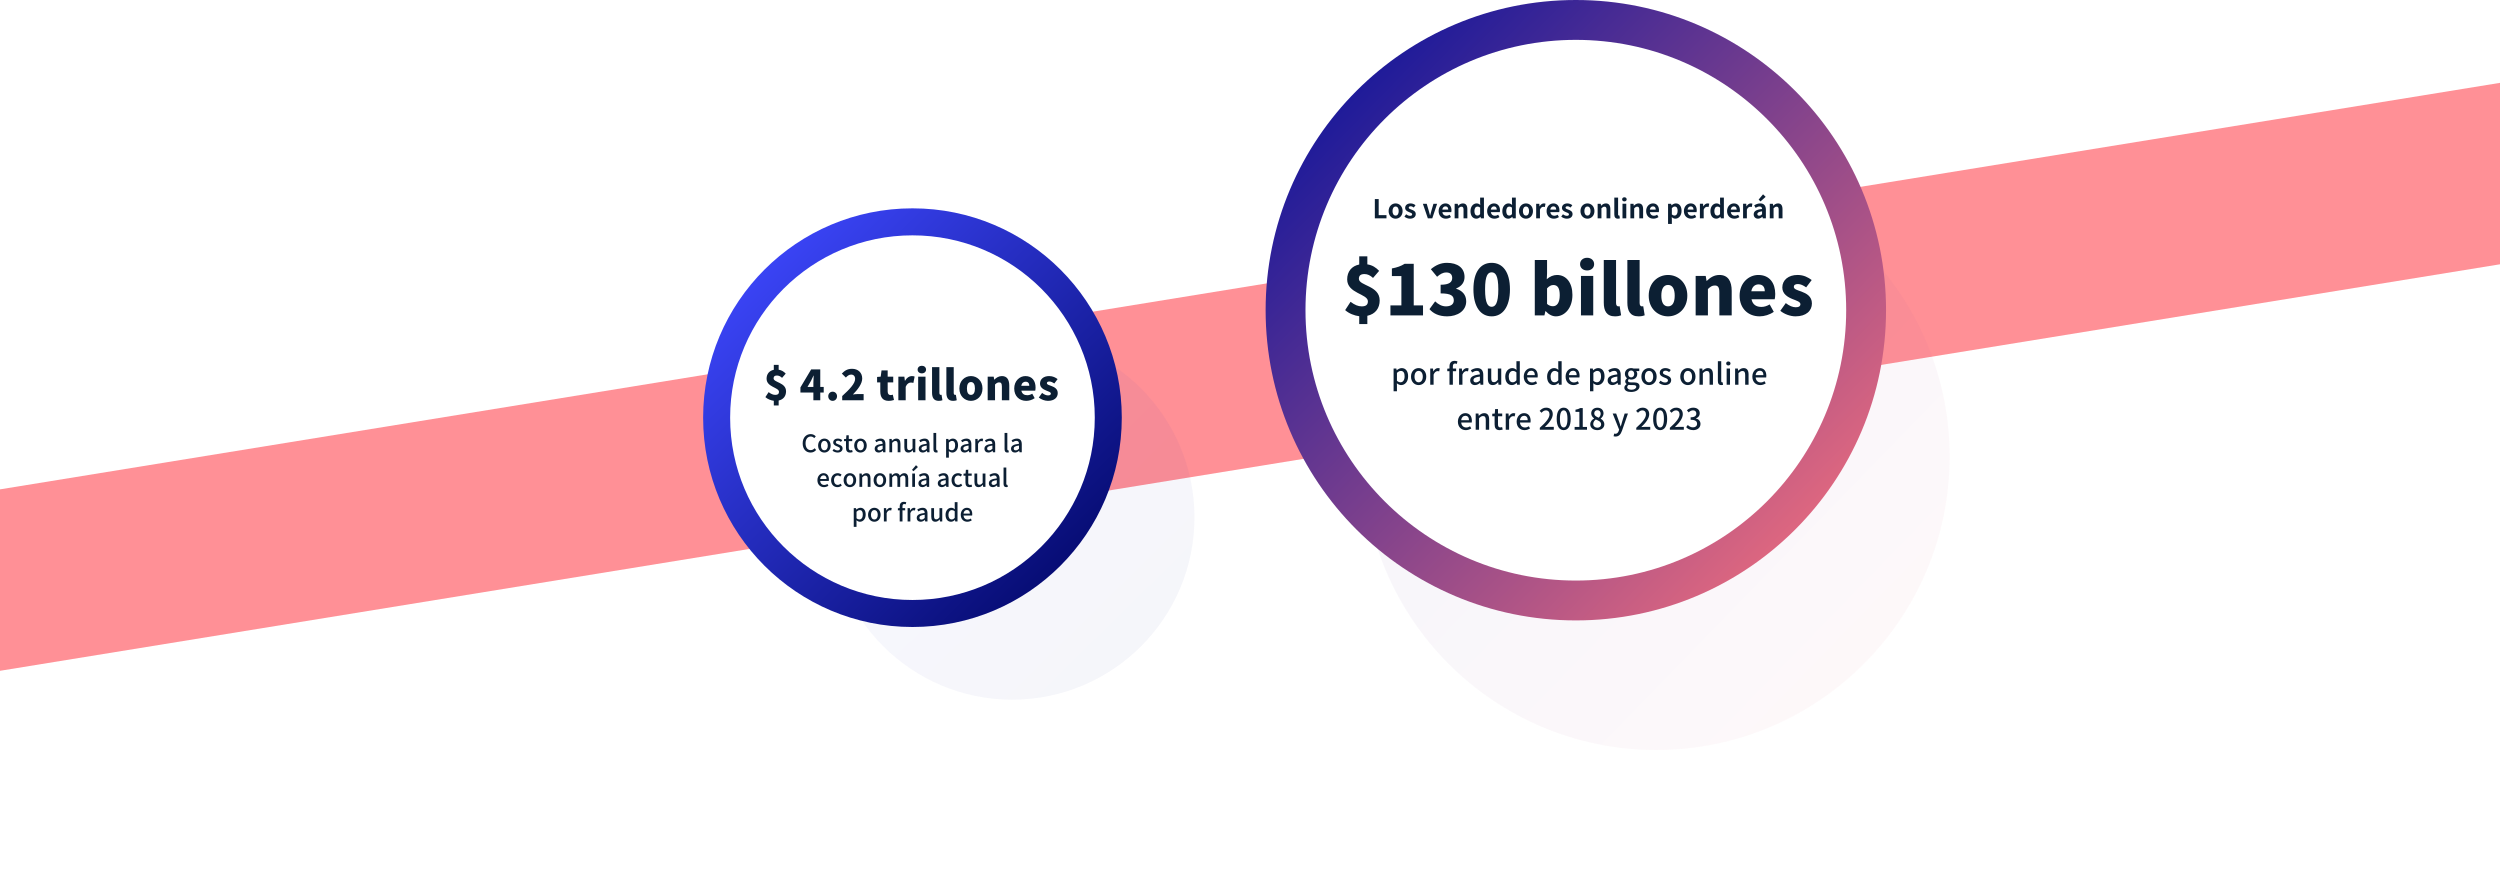
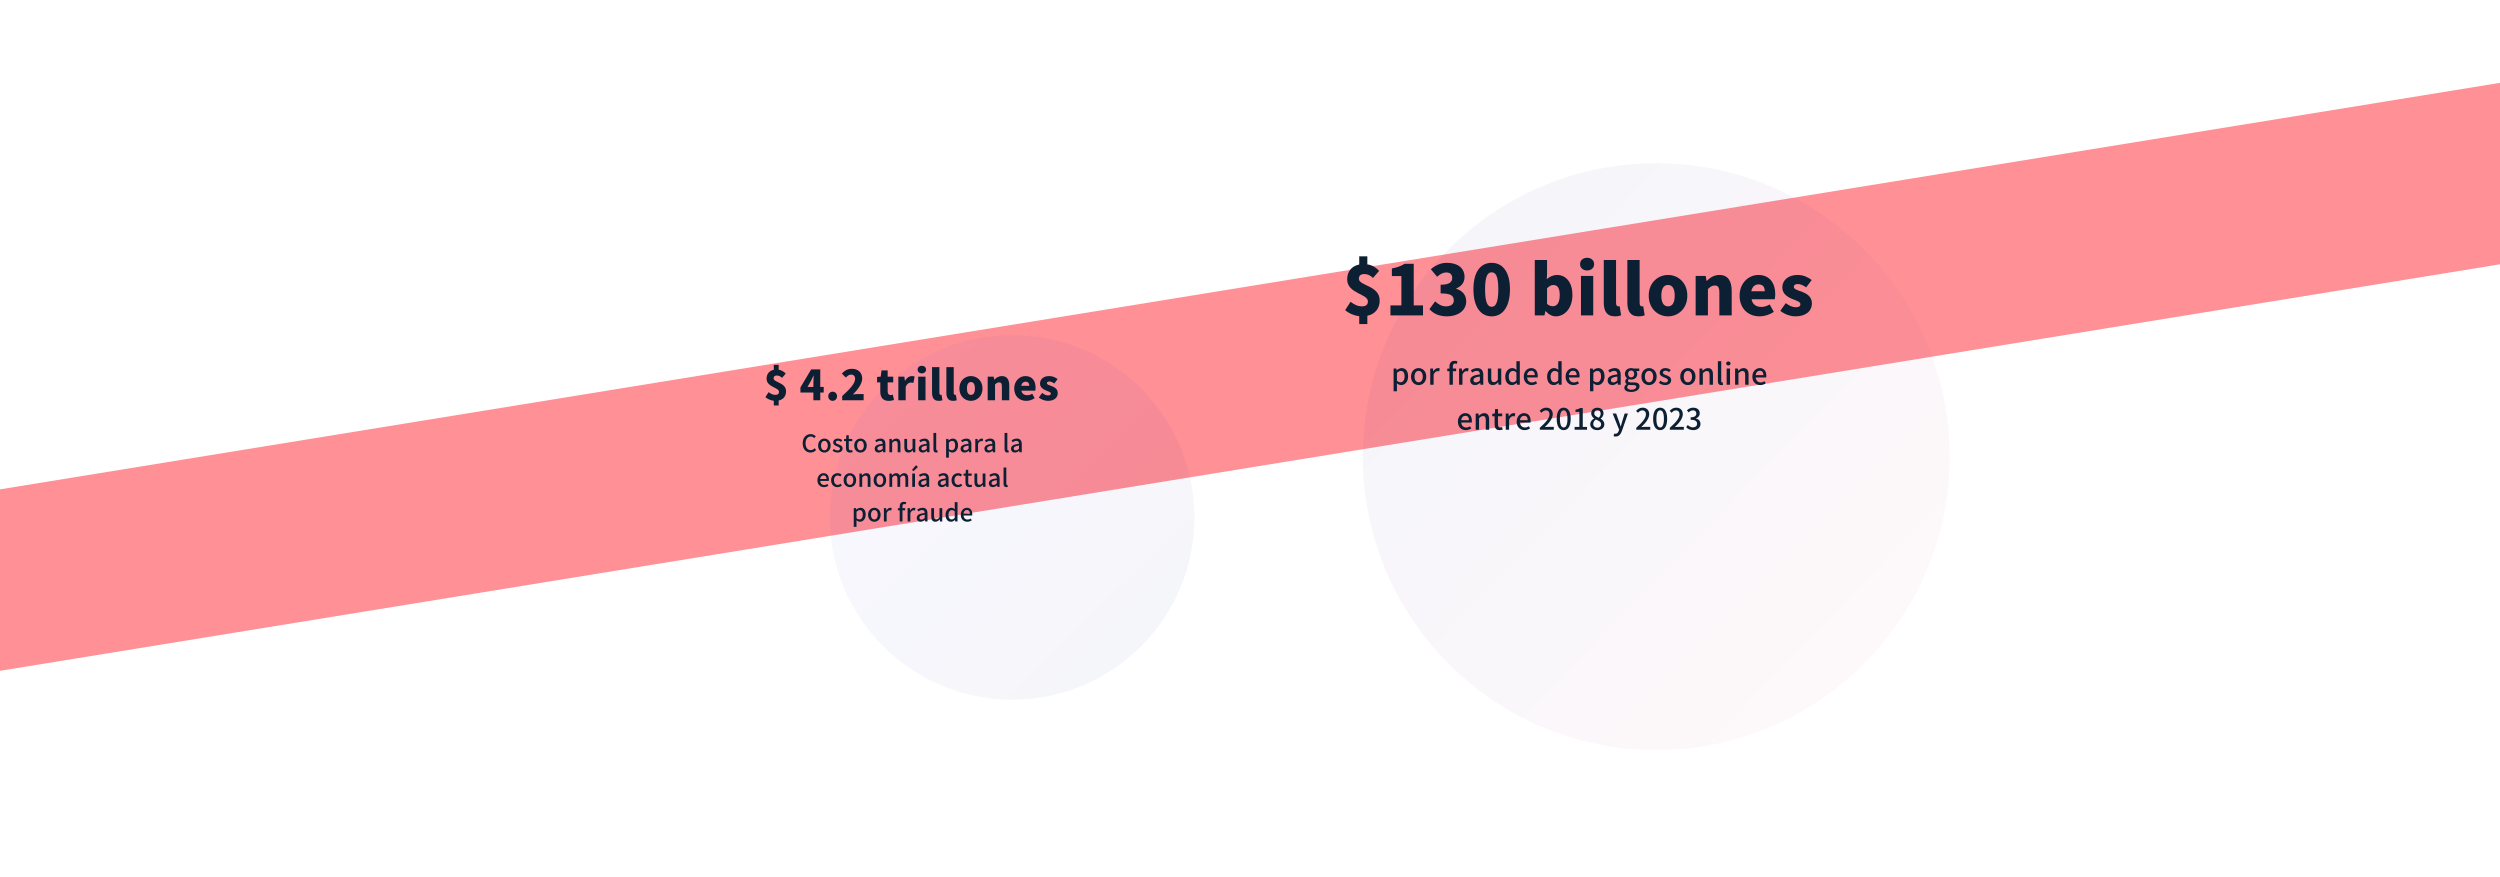
<svg xmlns="http://www.w3.org/2000/svg" height="505" viewBox="0 0 1440 505" width="1440">
  <linearGradient id="a" x1="5.65%" x2="100%" y1="4.786%" y2="96.451%">
    <stop offset="0" stop-color="#06119d" />
    <stop offset="1" stop-color="#ff747b" />
  </linearGradient>
  <filter id="b" height="153.3%" width="153.3%" x="-26.6%" y="-26.6%">
    <feGaussianBlur in="SourceGraphic" stdDeviation="30" />
  </filter>
  <linearGradient id="c" x1="96.497%" x2="10.008%" y1="94.988%" y2="6.852%">
    <stop offset="0" stop-color="#000563" />
    <stop offset="1" stop-color="#3e48ff" />
  </linearGradient>
  <filter id="d" height="174.3%" width="174.3%" x="-37.1%" y="-37.1%">
    <feGaussianBlur in="SourceGraphic" stdDeviation="26" />
  </filter>
  <g fill="none" fill-rule="evenodd" transform="translate(-93.176 -3)">
    <path d="m0 251.279 31.097-102.204 1545.903 47.796-31.097 102.204z" fill="#ff9096" fill-rule="nonzero" transform="matrix(.982 -.191 .191 .982 -28.269 154.57)" />
    <circle cx="1047.176" cy="266" fill="url(#a)" filter="url(#b)" opacity=".205" r="169" />
    <circle cx="676.176" cy="301" fill="url(#c)" filter="url(#d)" opacity=".2" r="105" />
    <g transform="translate(498.176 123)">
-       <circle cx="120.576" cy="120.576" fill="url(#c)" r="120.576" />
-       <circle cx="120.576" cy="120.576" fill="#fff" r="105.017" />
-     </g>
+       </g>
    <path d="m560.081 263.673c1.325 0 2.372-.53 3.195-1.479l-.865-1.018c-.614.67-1.339 1.088-2.274 1.088-1.814 0-2.958-1.493-2.958-3.934 0-2.414 1.228-3.892 2.999-3.892.837 0 1.479.377 2.009.921l.879-1.032c-.628-.684-1.632-1.297-2.916-1.297-2.595 0-4.632 2.009-4.632 5.357 0 3.362 1.981 5.287 4.562 5.287zm7.938 0c1.897 0 3.613-1.465 3.613-4.004 0-2.567-1.716-4.046-3.613-4.046s-3.613 1.479-3.613 4.046c0 2.539 1.716 4.004 3.613 4.004zm0-1.311c-1.2 0-1.953-1.074-1.953-2.693 0-1.632.753-2.72 1.953-2.72 1.214 0 1.967 1.088 1.967 2.72 0 1.618-.753 2.693-1.967 2.693zm7.575 1.311c1.897 0 2.916-1.046 2.916-2.33 0-1.451-1.186-1.925-2.26-2.33-.837-.307-1.632-.558-1.632-1.214 0-.53.391-.949 1.228-.949.642 0 1.186.279 1.716.67l.753-.991c-.628-.488-1.465-.907-2.497-.907-1.688 0-2.72.963-2.72 2.246 0 1.297 1.172 1.842 2.19 2.232l.313.12c.726.283 1.389.595 1.389 1.205 0 .586-.432 1.032-1.353 1.032-.823 0-1.493-.335-2.176-.879l-.753 1.032c.739.614 1.828 1.06 2.888 1.06zm7.199 0c.558 0 1.074-.14 1.507-.279l-.293-1.186c-.223.098-.558.181-.823.181-.795 0-1.116-.474-1.116-1.395v-3.892h1.995v-1.283h-1.995v-2.121h-1.353l-.181 2.121-1.186.084v1.2h1.116v3.878c0 1.618.6 2.693 2.33 2.693zm6.013 0c1.897 0 3.613-1.465 3.613-4.004 0-2.567-1.716-4.046-3.613-4.046-1.897 0-3.613 1.479-3.613 4.046 0 2.539 1.716 4.004 3.613 4.004zm0-1.311c-1.2 0-1.953-1.074-1.953-2.693 0-1.632.753-2.72 1.953-2.72 1.214 0 1.967 1.088 1.967 2.72 0 1.618-.753 2.693-1.967 2.693zm10.449 1.311c.921 0 1.744-.46 2.441-1.06h.042l.14.879h1.311v-4.618c0-2.037-.879-3.251-2.79-3.251-1.228 0-2.302.502-3.097 1.004l.6 1.088c.656-.419 1.409-.781 2.218-.781 1.13 0 1.451.781 1.465 1.674-3.195.349-4.59 1.2-4.59 2.846 0 1.353.935 2.218 2.26 2.218zm.488-1.27c-.684 0-1.2-.307-1.2-1.06 0-.865.767-1.437 3.041-1.716v1.883c-.628.572-1.172.893-1.842.893zm7.31 1.088v-5.441c.684-.684 1.172-1.046 1.883-1.046.907 0 1.297.53 1.297 1.855v4.632h1.604v-4.827c0-1.953-.725-3.041-2.358-3.041-1.046 0-1.828.572-2.539 1.256h-.042l-.126-1.06h-1.311v7.673zm9.361.181c1.06 0 1.814-.53 2.511-1.339h.042l.126 1.158h1.311v-7.673h-1.604v5.329c-.642.809-1.13 1.144-1.842 1.144-.907 0-1.283-.516-1.283-1.842v-4.632h-1.604v4.827c0 1.953.711 3.027 2.344 3.027zm8.217 0c.921 0 1.744-.46 2.441-1.06h.042l.14.879h1.311v-4.618c0-2.037-.879-3.251-2.79-3.251-1.228 0-2.302.502-3.097 1.004l.6 1.088c.656-.419 1.409-.781 2.218-.781 1.13 0 1.451.781 1.465 1.674-3.195.349-4.59 1.2-4.59 2.846 0 1.353.935 2.218 2.26 2.218zm.488-1.27c-.684 0-1.2-.307-1.2-1.06 0-.865.767-1.437 3.041-1.716v1.883c-.628.572-1.172.893-1.842.893zm7.31 1.27c.391 0 .67-.056.865-.126l-.209-1.214c-.14.028-.195.028-.265.028-.195 0-.391-.153-.391-.586v-9.403h-1.59v9.319c0 1.242.432 1.981 1.59 1.981zm7.296 2.93v-2.483l-.042-1.311c.656.558 1.339.865 2.023.865 1.73 0 3.306-1.507 3.306-4.143 0-2.358-1.088-3.906-3.041-3.906-.851 0-1.688.474-2.358 1.032h-.042l-.126-.837h-1.311v10.784zm1.674-4.255c-.474 0-1.074-.181-1.674-.698v-3.753c.656-.628 1.228-.935 1.828-.935 1.283 0 1.8.991 1.8 2.595 0 1.8-.837 2.79-1.953 2.79zm7.338 1.325c.921 0 1.744-.46 2.441-1.06h.042l.14.879h1.311v-4.618c0-2.037-.879-3.251-2.79-3.251-1.228 0-2.302.502-3.097 1.004l.6 1.088c.656-.419 1.409-.781 2.218-.781 1.13 0 1.451.781 1.465 1.674-3.195.349-4.59 1.2-4.59 2.846 0 1.353.935 2.218 2.26 2.218zm.488-1.27c-.684 0-1.2-.307-1.2-1.06 0-.865.767-1.437 3.041-1.716v1.883c-.628.572-1.172.893-1.842.893zm7.31 1.088v-4.785c.488-1.214 1.242-1.646 1.869-1.646.307 0 .502.042.767.126l.293-1.395c-.237-.112-.488-.167-.865-.167-.823 0-1.632.586-2.176 1.576h-.042l-.126-1.381h-1.311v7.673zm5.929.181c.921 0 1.744-.46 2.441-1.06h.042l.14.879h1.311v-4.618c0-2.037-.879-3.251-2.79-3.251-1.228 0-2.302.502-3.097 1.004l.6 1.088c.656-.419 1.409-.781 2.218-.781 1.13 0 1.451.781 1.465 1.674-3.195.349-4.59 1.2-4.59 2.846 0 1.353.935 2.218 2.26 2.218zm.488-1.27c-.684 0-1.2-.307-1.2-1.06 0-.865.767-1.437 3.041-1.716v1.883c-.628.572-1.172.893-1.842.893zm10.449 1.27c.391 0 .67-.056.865-.126l-.209-1.214c-.14.028-.195.028-.265.028-.195 0-.391-.153-.391-.586v-9.403h-1.59v9.319c0 1.242.432 1.981 1.59 1.981zm4.381 0c.921 0 1.744-.46 2.441-1.06h.042l.14.879h1.311v-4.618c0-2.037-.879-3.251-2.79-3.251-1.228 0-2.302.502-3.097 1.004l.6 1.088c.656-.419 1.409-.781 2.218-.781 1.13 0 1.451.781 1.465 1.674-3.195.349-4.59 1.2-4.59 2.846 0 1.353.935 2.218 2.26 2.218zm.488-1.27c-.684 0-1.2-.307-1.2-1.06 0-.865.767-1.437 3.041-1.716v1.883c-.628.572-1.172.893-1.842.893zm-110.526 21.199c1.004 0 1.883-.335 2.595-.809l-.558-1.018c-.558.363-1.144.572-1.828.572-1.325 0-2.246-.879-2.372-2.344h4.98c.042-.181.07-.502.07-.809 0-2.176-1.088-3.641-3.125-3.641-1.8 0-3.502 1.549-3.502 4.046 0 2.525 1.66 4.004 3.739 4.004zm1.507-4.701h-3.683c.153-1.353 1.004-2.093 1.967-2.093 1.116 0 1.716.767 1.716 2.093zm6.306 4.701c.879 0 1.786-.321 2.483-.949l-.656-1.06c-.46.391-1.032.698-1.674.698-1.283 0-2.162-1.074-2.162-2.693 0-1.632.921-2.72 2.204-2.72.53 0 .963.223 1.381.6l.795-1.046c-.558-.488-1.27-.879-2.246-.879-2.023 0-3.795 1.479-3.795 4.046 0 2.539 1.59 4.004 3.669 4.004zm7.157 0c1.897 0 3.613-1.465 3.613-4.004 0-2.567-1.716-4.046-3.613-4.046-1.897 0-3.613 1.479-3.613 4.046 0 2.539 1.716 4.004 3.613 4.004zm0-1.311c-1.2 0-1.953-1.074-1.953-2.693 0-1.632.753-2.72 1.953-2.72 1.214 0 1.967 1.088 1.967 2.72 0 1.618-.753 2.693-1.967 2.693zm7.087 1.13v-5.441c.684-.684 1.172-1.046 1.883-1.046.907 0 1.297.53 1.297 1.855v4.632h1.604v-4.827c0-1.953-.725-3.041-2.358-3.041-1.046 0-1.828.572-2.539 1.256h-.042l-.126-1.06h-1.311v7.673zm10.184.181c1.897 0 3.613-1.465 3.613-4.004 0-2.567-1.716-4.046-3.613-4.046-1.897 0-3.613 1.479-3.613 4.046 0 2.539 1.716 4.004 3.613 4.004zm0-1.311c-1.2 0-1.953-1.074-1.953-2.693 0-1.632.753-2.72 1.953-2.72 1.214 0 1.967 1.088 1.967 2.72 0 1.618-.753 2.693-1.967 2.693zm7.087 1.13v-5.441c.642-.698 1.214-1.046 1.73-1.046.879 0 1.283.53 1.283 1.855v4.632h1.604v-5.441c.642-.698 1.2-1.046 1.73-1.046.865 0 1.283.53 1.283 1.855v4.632h1.604v-4.827c0-1.953-.753-3.041-2.358-3.041-.963 0-1.744.6-2.497 1.409-.335-.879-.977-1.409-2.121-1.409-.949 0-1.716.572-2.372 1.27h-.042l-.126-1.074h-1.311v7.673zm12.249-8.984 2.581-2.414-1.116-1.074-2.288 2.693zm.893 8.984v-7.673h-1.59v7.673zm4.227.181c.921 0 1.744-.46 2.441-1.06h.042l.14.879h1.311v-4.618c0-2.037-.879-3.251-2.79-3.251-1.228 0-2.302.502-3.097 1.004l.6 1.088c.656-.419 1.409-.781 2.218-.781 1.13 0 1.451.781 1.465 1.674-3.195.349-4.59 1.2-4.59 2.846 0 1.353.935 2.218 2.26 2.218zm.488-1.27c-.684 0-1.2-.307-1.2-1.06 0-.865.767-1.437 3.041-1.716v1.883c-.628.572-1.172.893-1.842.893zm10.672 1.27c.921 0 1.744-.46 2.441-1.06h.042l.14.879h1.311v-4.618c0-2.037-.879-3.251-2.79-3.251-1.228 0-2.302.502-3.097 1.004l.6 1.088c.656-.419 1.409-.781 2.218-.781 1.13 0 1.451.781 1.465 1.674-3.195.349-4.59 1.2-4.59 2.846 0 1.353.935 2.218 2.26 2.218zm.488-1.27c-.684 0-1.2-.307-1.2-1.06 0-.865.767-1.437 3.041-1.716v1.883c-.628.572-1.172.893-1.842.893zm8.845 1.27c.879 0 1.786-.321 2.483-.949l-.656-1.06c-.46.391-1.032.698-1.674.698-1.283 0-2.162-1.074-2.162-2.693 0-1.632.921-2.72 2.204-2.72.53 0 .963.223 1.381.6l.795-1.046c-.558-.488-1.27-.879-2.246-.879-2.023 0-3.795 1.479-3.795 4.046 0 2.539 1.59 4.004 3.669 4.004zm6.669 0c.558 0 1.074-.14 1.507-.279l-.293-1.186c-.223.098-.558.181-.823.181-.795 0-1.116-.474-1.116-1.395v-3.892h1.995v-1.283h-1.995v-2.121h-1.353l-.181 2.121-1.186.084v1.2h1.116v3.878c0 1.618.6 2.693 2.33 2.693zm5.19 0c1.06 0 1.814-.53 2.511-1.339h.042l.126 1.158h1.311v-7.673h-1.604v5.329c-.642.809-1.13 1.144-1.842 1.144-.907 0-1.283-.516-1.283-1.842v-4.632h-1.604v4.827c0 1.953.711 3.027 2.344 3.027zm8.217 0c.921 0 1.744-.46 2.441-1.06h.042l.14.879h1.311v-4.618c0-2.037-.879-3.251-2.79-3.251-1.228 0-2.302.502-3.097 1.004l.6 1.088c.656-.419 1.409-.781 2.218-.781 1.13 0 1.451.781 1.465 1.674-3.195.349-4.59 1.2-4.59 2.846 0 1.353.935 2.218 2.26 2.218zm.488-1.27c-.684 0-1.2-.307-1.2-1.06 0-.865.767-1.437 3.041-1.716v1.883c-.628.572-1.172.893-1.842.893zm7.31 1.27c.391 0 .67-.056.865-.126l-.209-1.214c-.14.028-.195.028-.265.028-.195 0-.391-.153-.391-.586v-9.403h-1.59v9.319c0 1.242.432 1.981 1.59 1.981zm-86.286 22.86v-2.483l-.042-1.311c.656.558 1.339.865 2.023.865 1.73 0 3.306-1.507 3.306-4.143 0-2.358-1.088-3.906-3.041-3.906-.851 0-1.688.474-2.358 1.032h-.042l-.126-.837h-1.311v10.784zm1.674-4.255c-.474 0-1.074-.181-1.674-.698v-3.753c.656-.628 1.228-.935 1.828-.935 1.283 0 1.8.991 1.8 2.595 0 1.8-.837 2.79-1.953 2.79zm8.594 1.325c1.897 0 3.613-1.465 3.613-4.004 0-2.567-1.716-4.046-3.613-4.046s-3.613 1.479-3.613 4.046c0 2.539 1.716 4.004 3.613 4.004zm0-1.311c-1.2 0-1.953-1.074-1.953-2.693 0-1.632.753-2.72 1.953-2.72 1.214 0 1.967 1.088 1.967 2.72 0 1.618-.753 2.693-1.967 2.693zm7.087 1.13v-4.785c.488-1.214 1.242-1.646 1.869-1.646.307 0 .502.042.767.126l.293-1.395c-.237-.112-.488-.167-.865-.167-.823 0-1.632.586-2.176 1.576h-.042l-.126-1.381h-1.311v7.673zm9.124 0v-6.39h1.549v-1.283h-1.549v-.977c0-.935.335-1.381 1.018-1.381.265 0 .558.07.837.195l.321-1.2c-.349-.153-.837-.265-1.353-.265-1.716 0-2.427 1.088-2.427 2.665v.963l-1.046.084v1.2h1.046v6.39zm4.534 0v-4.785c.488-1.214 1.242-1.646 1.869-1.646.307 0 .502.042.767.126l.293-1.395c-.237-.112-.488-.167-.865-.167-.823 0-1.632.586-2.176 1.576h-.042l-.126-1.381h-1.311v7.673zm5.929.181c.921 0 1.744-.46 2.441-1.06h.042l.14.879h1.311v-4.618c0-2.037-.879-3.251-2.79-3.251-1.228 0-2.302.502-3.097 1.004l.6 1.088c.656-.419 1.409-.781 2.218-.781 1.13 0 1.451.781 1.465 1.674-3.195.349-4.59 1.2-4.59 2.846 0 1.353.935 2.218 2.26 2.218zm.488-1.27c-.684 0-1.2-.307-1.2-1.06 0-.865.767-1.437 3.041-1.716v1.883c-.628.572-1.172.893-1.842.893zm7.966 1.27c1.06 0 1.814-.53 2.511-1.339h.042l.126 1.158h1.311v-7.673h-1.604v5.329c-.642.809-1.13 1.144-1.842 1.144-.907 0-1.283-.516-1.283-1.842v-4.632h-1.604v4.827c0 1.953.711 3.027 2.344 3.027zm9.054 0c.865 0 1.66-.46 2.232-1.046h.042l.14.865h1.311v-11.119h-1.604v2.846l.07 1.27c-.628-.53-1.186-.865-2.065-.865-1.716 0-3.292 1.549-3.292 4.046 0 2.539 1.242 4.004 3.167 4.004zm.377-1.325c-1.2 0-1.883-.963-1.883-2.706 0-1.66.865-2.679 1.939-2.679.572 0 1.116.181 1.688.698v3.753c-.558.642-1.102.935-1.744.935zm8.956 1.325c1.004 0 1.883-.335 2.595-.809l-.558-1.018c-.558.363-1.144.572-1.828.572-1.325 0-2.246-.879-2.372-2.344h4.98c.042-.181.07-.502.07-.809 0-2.176-1.088-3.641-3.125-3.641-1.8 0-3.502 1.549-3.502 4.046 0 2.525 1.66 4.004 3.739 4.004zm1.507-4.701h-3.683c.153-1.353 1.004-2.093 1.967-2.093 1.116 0 1.716.767 1.716 2.093z" fill="#0c1f33" fill-rule="nonzero" />
    <path d="m541.682 236.548v-2.846c2.846-.622 4.257-2.679 4.257-5.309 0-5.142-7.175-5.022-7.175-7.438 0-1.196.67-1.65 1.937-1.65 1.1 0 1.961.454 2.942 1.339l2.105-2.439c-1.052-1.124-2.32-1.985-4.066-2.248v-2.774h-2.798v2.822c-2.607.526-4.161 2.415-4.161 5.142 0 4.879 7.151 4.951 7.151 7.557 0 1.172-.646 1.746-2.129 1.746-1.244 0-2.439-.502-3.85-1.578l-1.865 2.87c1.315 1.196 3.253 1.913 4.855 2.105v2.702zm23.968-2.989v-4.448h1.985v-3.229h-1.985v-10.116h-5.238l-6.194 10.403v2.942h7.462v4.448zm-3.97-7.677h-3.396l2.033-3.516c.502-1.004.981-2.033 1.435-3.037h.096c-.048 1.124-.167 2.822-.167 3.946zm11.099 8.012c1.459 0 2.535-1.172 2.535-2.655 0-1.459-1.076-2.631-2.535-2.631-1.483 0-2.535 1.172-2.535 2.631 0 1.483 1.052 2.655 2.535 2.655zm17.844-.335v-3.587h-3.276c-.789 0-2.009.12-2.894.239 2.726-2.75 5.357-6.122 5.357-9.184 0-3.396-2.392-5.596-5.835-5.596-2.535 0-4.161.909-5.907 2.75l2.32 2.296c.837-.909 1.794-1.722 3.013-1.722 1.411 0 2.32.885 2.32 2.511 0 2.583-2.989 5.812-7.438 9.853v2.439zm14.402.335c1.387 0 2.368-.287 3.085-.502l-.67-3.061c-.335.096-.813.239-1.244.239-1.004 0-1.722-.598-1.722-2.105v-5.19h3.205v-3.324h-3.205v-3.587h-3.54l-.478 3.587-2.081.167v3.157h1.842v5.238c0 3.229 1.387 5.381 4.807 5.381zm9.832-.335v-7.773c.717-1.794 1.937-2.439 2.942-2.439.598 0 1.004.096 1.483.215l.717-3.659c-.383-.167-.837-.287-1.65-.287-1.363 0-2.87.885-3.874 2.702h-.096l-.287-2.368h-3.468v13.608zm9.306-15.497c1.411 0 2.415-.909 2.415-2.176 0-1.291-1.004-2.2-2.415-2.2-1.435 0-2.439.909-2.439 2.2 0 1.268 1.004 2.176 2.439 2.176zm2.105 15.497v-13.608h-4.233v13.608zm7.631.335c.933 0 1.65-.167 2.105-.359l-.502-3.133c-.239.048-.335.048-.478.048-.335 0-.765-.263-.765-1.148v-14.852h-4.233v14.684c0 2.846.957 4.759 3.874 4.759zm8.253 0c.933 0 1.65-.167 2.105-.359l-.502-3.133c-.239.048-.335.048-.478.048-.335 0-.765-.263-.765-1.148v-14.852h-4.233v14.684c0 2.846.957 4.759 3.874 4.759zm10.286 0c3.444 0 6.649-2.631 6.649-7.127 0-4.52-3.205-7.151-6.649-7.151-3.468 0-6.673 2.631-6.673 7.151 0 4.496 3.205 7.127 6.673 7.127zm0-3.444c-1.602 0-2.32-1.435-2.32-3.683 0-2.272.717-3.707 2.32-3.707 1.578 0 2.296 1.435 2.296 3.707 0 2.248-.717 3.683-2.296 3.683zm13.874 3.109v-9.088c.837-.789 1.411-1.22 2.368-1.22 1.076 0 1.578.55 1.578 2.415v7.892h4.257v-8.418c0-3.396-1.268-5.525-4.233-5.525-1.842 0-3.229.933-4.353 2.033h-.096l-.287-1.698h-3.468v13.608zm17.963.335c1.602 0 3.468-.55 4.879-1.555l-1.411-2.559c-.981.574-1.889.861-2.87.861-1.722 0-3.013-.765-3.396-2.631h7.988c.096-.311.191-1.076.191-1.818 0-3.731-1.913-6.577-5.835-6.577-3.3 0-6.457 2.726-6.457 7.151 0 4.496 3.013 7.127 6.912 7.127zm1.77-8.658h-4.64c.287-1.626 1.315-2.368 2.487-2.368 1.555 0 2.152 1.004 2.152 2.368zm10.717 8.658c3.707 0 5.668-1.937 5.668-4.448 0-2.463-1.889-3.444-3.587-4.09-1.411-.502-2.655-.813-2.655-1.626 0-.646.478-.981 1.435-.981.909 0 1.865.478 2.822 1.148l1.913-2.535c-1.196-.885-2.726-1.746-4.879-1.746-3.157 0-5.261 1.746-5.261 4.329 0 2.248 1.913 3.348 3.54 3.994 1.387.55 2.702.933 2.702 1.746 0 .67-.478 1.076-1.602 1.076-1.076 0-2.2-.478-3.444-1.435l-1.889 2.655c1.363 1.148 3.468 1.913 5.238 1.913z" fill="#0c1f33" fill-rule="nonzero" />
    <g transform="translate(822.176 3)">
-       <circle cx="178.68" cy="178.68" fill="url(#a)" r="178.68" />
-       <circle cx="178.68" cy="178.68" fill="#fff" r="155.721" />
-     </g>
+       </g>
    <g fill="#0c1f33" fill-rule="nonzero">
      <path d="m880.766 189.651v-4.751c4.751-1.038 7.107-4.472 7.107-8.864 0-8.585-11.979-8.385-11.979-12.418 0-1.996 1.118-2.755 3.234-2.755 1.837 0 3.274.759 4.911 2.236l3.514-4.073c-1.757-1.877-3.873-3.314-6.788-3.753v-4.632h-4.672v4.712c-4.352.878-6.948 4.033-6.948 8.585 0 8.145 11.939 8.265 11.939 12.617 0 1.956-1.078 2.915-3.554 2.915-2.076 0-4.073-.838-6.428-2.635l-3.114 4.791c2.196 1.996 5.43 3.194 8.105 3.514v4.512zm32.066-4.991v-5.75h-5.35v-23.957h-5.231c-2.076 1.278-4.153 2.076-7.347 2.675v4.392h5.47v16.89h-6.309v5.75zm13.899.559c5.909 0 10.98-3.114 10.98-8.664 0-3.833-2.436-6.229-5.75-7.227v-.2c3.194-1.278 4.791-3.594 4.791-6.548 0-5.31-4.033-8.185-10.182-8.185-3.514 0-6.468 1.358-9.223 3.673l3.594 4.352c1.797-1.557 3.314-2.476 5.31-2.476 2.196 0 3.394 1.118 3.394 3.154 0 2.356-1.597 3.913-6.668 3.913v4.991c6.229 0 7.586 1.517 7.586 4.073 0 2.236-1.797 3.394-4.552 3.394-2.316 0-4.392-1.158-6.189-2.875l-3.274 4.472c2.156 2.515 5.47 4.153 10.182 4.153zm25.638 0c6.269 0 10.541-5.35 10.541-15.572 0-10.142-4.272-15.253-10.541-15.253s-10.501 5.031-10.501 15.253c0 10.222 4.232 15.572 10.501 15.572zm0-5.51c-2.116 0-3.793-1.917-3.793-10.062 0-8.105 1.677-9.782 3.793-9.782s3.833 1.677 3.833 9.782c0 8.145-1.717 10.062-3.833 10.062zm36.982 5.51c4.871 0 9.543-4.472 9.543-12.338 0-6.948-3.474-11.499-8.904-11.499-2.076 0-4.192.918-5.869 2.436l.16-3.394v-7.666h-7.067v31.903h5.55l.559-2.436h.16c1.797 1.996 3.873 2.995 5.869 2.995zm-1.677-5.83c-1.078 0-2.276-.319-3.394-1.318v-8.984c1.238-1.318 2.316-1.917 3.633-1.917 2.515 0 3.673 1.877 3.673 5.869 0 4.552-1.757 6.349-3.913 6.349zm19.689-20.603c2.356 0 4.033-1.517 4.033-3.633 0-2.156-1.677-3.673-4.033-3.673-2.396 0-4.073 1.517-4.073 3.673 0 2.116 1.677 3.633 4.073 3.633zm3.514 25.874v-22.719h-7.067v22.719zm12.541.559c1.557 0 2.755-.279 3.514-.599l-.839-5.231c-.399.08-.559.08-.799.08-.559 0-1.278-.439-1.278-1.917v-24.796h-7.067v24.516c0 4.751 1.597 7.946 6.468 7.946zm13.58 0c1.557 0 2.755-.279 3.514-.599l-.839-5.231c-.399.08-.559.08-.799.08-.559 0-1.278-.439-1.278-1.917v-24.796h-7.067v24.516c0 4.751 1.597 7.946 6.468 7.946zm16.973 0c5.75 0 11.1-4.392 11.1-11.899 0-7.546-5.35-11.939-11.1-11.939-5.79 0-11.14 4.392-11.14 11.939 0 7.507 5.35 11.899 11.14 11.899zm0-5.75c-2.675 0-3.873-2.396-3.873-6.149 0-3.793 1.198-6.189 3.873-6.189 2.635 0 3.833 2.396 3.833 6.189 0 3.753-1.198 6.149-3.833 6.149zm22.963 5.191v-15.173c1.397-1.318 2.356-2.036 3.953-2.036 1.797 0 2.635.918 2.635 4.033v13.176h7.107v-14.055c0-5.67-2.116-9.223-7.067-9.223-3.074 0-5.39 1.557-7.267 3.394h-.16l-.479-2.835h-5.79v22.719zm29.791.559c2.675 0 5.79-.918 8.145-2.595l-2.356-4.272c-1.637.958-3.154 1.437-4.791 1.437-2.875 0-5.031-1.278-5.67-4.392h13.336c.16-.519.319-1.797.319-3.035 0-6.229-3.194-10.98-9.743-10.98-5.51 0-10.781 4.552-10.781 11.939 0 7.507 5.031 11.899 11.539 11.899zm2.955-14.454h-7.746c.479-2.715 2.196-3.953 4.153-3.953 2.595 0 3.594 1.677 3.594 3.953zm17.692 14.454c6.189 0 9.463-3.234 9.463-7.427 0-4.113-3.154-5.75-5.989-6.828-2.356-.838-4.432-1.358-4.432-2.715 0-1.078.799-1.637 2.396-1.637 1.517 0 3.114.799 4.712 1.917l3.194-4.232c-1.996-1.477-4.552-2.915-8.145-2.915-5.271 0-8.784 2.915-8.784 7.227 0 3.753 3.194 5.59 5.909 6.668 2.316.918 4.512 1.557 4.512 2.915 0 1.118-.799 1.797-2.675 1.797-1.797 0-3.673-.799-5.75-2.396l-3.154 4.432c2.276 1.917 5.79 3.194 8.744 3.194z" />
-       <path d="m891.791 128.758v-1.857h-4.492v-9.223h-2.216v11.08zm5.256.21c2.096 0 4.028-1.617 4.028-4.387 0-2.8-1.932-4.417-4.028-4.417s-4.028 1.617-4.028 4.417c0 2.77 1.932 4.387 4.028 4.387zm0-1.797c-1.138 0-1.782-1.018-1.782-2.59 0-1.587.644-2.62 1.782-2.62s1.782 1.033 1.782 2.62c0 1.572-.644 2.59-1.782 2.59zm8.265 1.797c2.186 0 3.339-1.183 3.339-2.65 0-1.557-1.228-2.111-2.336-2.53-.883-.329-1.707-.554-1.707-1.168 0-.479.359-.809 1.108-.809.629 0 1.213.299 1.812.719l.988-1.333c-.704-.524-1.632-1.033-2.86-1.033-1.887 0-3.114 1.063-3.114 2.575 0 1.393 1.228 2.036 2.291 2.441.883.344 1.752.629 1.752 1.258 0 .524-.374.883-1.213.883-.779 0-1.497-.329-2.246-.913l-1.003 1.378c.824.689 2.066 1.183 3.189 1.183zm12.847-.21 2.8-8.385h-2.111l-1.228 4.178c-.225.824-.464 1.692-.674 2.545h-.075c-.225-.853-.464-1.722-.674-2.545l-1.228-4.178h-2.216l2.86 8.385zm7.831.21c1.048 0 2.111-.359 2.935-.928l-.749-1.348c-.599.374-1.198.584-1.887.584-1.243 0-2.141-.719-2.321-2.096h5.166c.06-.195.105-.599.105-1.003 0-2.321-1.198-4.013-3.504-4.013-2.006 0-3.908 1.692-3.908 4.417 0 2.755 1.827 4.387 4.163 4.387zm1.363-5.241h-3.414c.165-1.228.943-1.857 1.827-1.857 1.078 0 1.587.719 1.587 1.857zm5.884 5.031v-5.765c.629-.614 1.063-.943 1.752-.943.824 0 1.183.464 1.183 1.752v4.956h2.201v-5.226c0-2.111-.779-3.369-2.59-3.369-1.138 0-1.991.599-2.725 1.318h-.06l-.15-1.108h-1.797v8.385zm10.361.21c.868 0 1.707-.479 2.321-1.078h.045l.18.868h1.782v-11.949h-2.201v2.95l.09 1.318c-.599-.554-1.183-.913-2.126-.913-1.812 0-3.519 1.677-3.519 4.417 0 2.74 1.348 4.387 3.429 4.387zm.569-1.812c-1.108 0-1.737-.868-1.737-2.605 0-1.677.794-2.575 1.737-2.575.524 0 1.048.165 1.557.629v3.683c-.479.629-.973.868-1.557.868zm9.762 1.812c1.048 0 2.111-.359 2.935-.928l-.749-1.348c-.599.374-1.198.584-1.887.584-1.243 0-2.141-.719-2.321-2.096h5.166c.06-.195.105-.599.105-1.003 0-2.321-1.198-4.013-3.504-4.013-2.006 0-3.908 1.692-3.908 4.417 0 2.755 1.827 4.387 4.163 4.387zm1.363-5.241h-3.414c.165-1.228.943-1.857 1.827-1.857 1.078 0 1.587.719 1.587 1.857zm6.648 5.241c.868 0 1.707-.479 2.321-1.078h.045l.18.868h1.782v-11.949h-2.201v2.95l.09 1.318c-.599-.554-1.183-.913-2.126-.913-1.812 0-3.519 1.677-3.519 4.417 0 2.74 1.348 4.387 3.429 4.387zm.569-1.812c-1.108 0-1.737-.868-1.737-2.605 0-1.677.794-2.575 1.737-2.575.524 0 1.048.165 1.557.629v3.683c-.479.629-.973.868-1.557.868zm9.628 1.812c2.096 0 4.028-1.617 4.028-4.387 0-2.8-1.932-4.417-4.028-4.417s-4.028 1.617-4.028 4.417c0 2.77 1.932 4.387 4.028 4.387zm0-1.797c-1.138 0-1.782-1.018-1.782-2.59 0-1.587.644-2.62 1.782-2.62s1.782 1.033 1.782 2.62c0 1.572-.644 2.59-1.782 2.59zm8.056 1.587v-5.001c.479-1.213 1.273-1.647 1.932-1.647.344 0 .584.045.868.135l.389-1.902c-.255-.105-.524-.18-.988-.18-.868 0-1.767.599-2.381 1.692h-.06l-.15-1.482h-1.797v8.385zm7.981.21c1.048 0 2.111-.359 2.935-.928l-.749-1.348c-.599.374-1.198.584-1.887.584-1.243 0-2.141-.719-2.321-2.096h5.166c.06-.195.105-.599.105-1.003 0-2.321-1.198-4.013-3.504-4.013-2.006 0-3.908 1.692-3.908 4.417 0 2.755 1.827 4.387 4.163 4.387zm1.363-5.241h-3.414c.165-1.228.943-1.857 1.827-1.857 1.078 0 1.587.719 1.587 1.857zm6.094 5.241c2.186 0 3.339-1.183 3.339-2.65 0-1.557-1.228-2.111-2.336-2.53-.883-.329-1.707-.554-1.707-1.168 0-.479.359-.809 1.108-.809.629 0 1.213.299 1.812.719l.988-1.333c-.704-.524-1.632-1.033-2.86-1.033-1.887 0-3.114 1.063-3.114 2.575 0 1.393 1.228 2.036 2.291 2.441.883.344 1.752.629 1.752 1.258 0 .524-.374.883-1.213.883-.779 0-1.497-.329-2.246-.913l-1.003 1.378c.824.689 2.066 1.183 3.189 1.183zm11.919 0c2.096 0 4.028-1.617 4.028-4.387 0-2.8-1.932-4.417-4.028-4.417s-4.028 1.617-4.028 4.417c0 2.77 1.932 4.387 4.028 4.387zm0-1.797c-1.138 0-1.782-1.018-1.782-2.59 0-1.587.644-2.62 1.782-2.62s1.782 1.033 1.782 2.62c0 1.572-.644 2.59-1.782 2.59zm8.056 1.587v-5.765c.629-.614 1.063-.943 1.752-.943.824 0 1.183.464 1.183 1.752v4.956h2.201v-5.226c0-2.111-.779-3.369-2.59-3.369-1.138 0-1.991.599-2.725 1.318h-.06l-.15-1.108h-1.797v8.385zm9.478.21c.509 0 .883-.09 1.138-.195l-.27-1.632c-.15.03-.21.03-.299.03-.21 0-.449-.165-.449-.659v-9.703h-2.186v9.598c0 1.557.539 2.56 2.066 2.56zm3.758-9.942c.749 0 1.303-.509 1.303-1.198 0-.719-.554-1.198-1.303-1.198-.764 0-1.318.479-1.318 1.198 0 .689.554 1.198 1.318 1.198zm1.078 9.733v-8.385h-2.186v8.385zm4.552 0v-5.765c.629-.614 1.063-.943 1.752-.943.824 0 1.183.464 1.183 1.752v4.956h2.201v-5.226c0-2.111-.779-3.369-2.59-3.369-1.138 0-1.991.599-2.725 1.318h-.06l-.15-1.108h-1.797v8.385zm11.05.21c1.048 0 2.111-.359 2.935-.928l-.749-1.348c-.599.374-1.198.584-1.887.584-1.243 0-2.141-.719-2.321-2.096h5.166c.06-.195.105-.599.105-1.003 0-2.321-1.198-4.013-3.504-4.013-2.006 0-3.908 1.692-3.908 4.417 0 2.755 1.827 4.387 4.163 4.387zm1.363-5.241h-3.414c.165-1.228.943-1.857 1.827-1.857 1.078 0 1.587.719 1.587 1.857zm9.283 8.25v-2.545l-.06-1.378c.644.584 1.348.913 2.081.913 1.842 0 3.564-1.662 3.564-4.537 0-2.575-1.228-4.267-3.294-4.267-.898 0-1.767.479-2.471 1.078h-.06l-.15-.868h-1.797v11.604zm1.527-4.821c-.449 0-.988-.165-1.527-.629v-3.683c.584-.584 1.093-.868 1.662-.868 1.153 0 1.662.883 1.662 2.486 0 1.827-.779 2.695-1.797 2.695zm9.568 1.812c1.048 0 2.111-.359 2.935-.928l-.749-1.348c-.599.374-1.198.584-1.887.584-1.243 0-2.141-.719-2.321-2.096h5.166c.06-.195.105-.599.105-1.003 0-2.321-1.198-4.013-3.504-4.013-2.006 0-3.908 1.692-3.908 4.417 0 2.755 1.827 4.387 4.163 4.387zm1.363-5.241h-3.414c.165-1.228.943-1.857 1.827-1.857 1.078 0 1.587.719 1.587 1.857zm5.884 5.031v-5.001c.479-1.213 1.273-1.647 1.932-1.647.344 0 .584.045.868.135l.389-1.902c-.255-.105-.524-.18-.988-.18-.868 0-1.767.599-2.381 1.692h-.06l-.15-1.482h-1.797v8.385zm7.292.21c.868 0 1.707-.479 2.321-1.078h.045l.18.868h1.782v-11.949h-2.201v2.95l.09 1.318c-.599-.554-1.183-.913-2.126-.913-1.812 0-3.519 1.677-3.519 4.417 0 2.74 1.348 4.387 3.429 4.387zm.569-1.812c-1.108 0-1.737-.868-1.737-2.605 0-1.677.794-2.575 1.737-2.575.524 0 1.048.165 1.557.629v3.683c-.479.629-.973.868-1.557.868zm9.762 1.812c1.048 0 2.111-.359 2.935-.928l-.749-1.348c-.599.374-1.198.584-1.887.584-1.243 0-2.141-.719-2.321-2.096h5.166c.06-.195.105-.599.105-1.003 0-2.321-1.198-4.013-3.504-4.013-2.006 0-3.908 1.692-3.908 4.417 0 2.755 1.827 4.387 4.163 4.387zm1.363-5.241h-3.414c.165-1.228.943-1.857 1.827-1.857 1.078 0 1.587.719 1.587 1.857zm5.884 5.031v-5.001c.479-1.213 1.273-1.647 1.932-1.647.344 0 .584.045.868.135l.389-1.902c-.255-.105-.524-.18-.988-.18-.868 0-1.767.599-2.381 1.692h-.06l-.15-1.482h-1.797v8.385zm7.846-9.733 2.965-2.635-1.497-1.467-2.545 3.04zm-1.437 9.942c.958 0 1.797-.479 2.53-1.108h.045l.165.898h1.797v-4.896c0-2.426-1.093-3.698-3.219-3.698-1.318 0-2.515.494-3.504 1.108l.794 1.452c.779-.449 1.527-.794 2.306-.794 1.033 0 1.393.629 1.422 1.452-3.369.359-4.821 1.303-4.821 3.099 0 1.422.988 2.486 2.486 2.486zm.719-1.722c-.644 0-1.108-.284-1.108-.943 0-.749.689-1.303 2.725-1.572v1.692c-.524.524-.988.824-1.617.824zm8.25 1.512v-5.765c.629-.614 1.063-.943 1.752-.943.824 0 1.183.464 1.183 1.752v4.956h2.201v-5.226c0-2.111-.779-3.369-2.59-3.369-1.138 0-1.991.599-2.725 1.318h-.06l-.15-1.108h-1.797v8.385z" />
      <path d="m897.819 228.376v-3.021l-.051-1.595c.798.679 1.629 1.052 2.461 1.052 2.104 0 4.022-1.833 4.022-5.04 0-2.868-1.324-4.751-3.699-4.751-1.035 0-2.053.577-2.868 1.256h-.051l-.153-1.018h-1.595v13.117zm2.036-5.176c-.577 0-1.307-.221-2.036-.848v-4.565c.798-.764 1.493-1.137 2.223-1.137 1.561 0 2.189 1.205 2.189 3.156 0 2.189-1.018 3.394-2.376 3.394zm10.453 1.612c2.308 0 4.395-1.782 4.395-4.87 0-3.122-2.087-4.921-4.395-4.921-2.308 0-4.395 1.799-4.395 4.921 0 3.088 2.087 4.87 4.395 4.87zm0-1.595c-1.459 0-2.376-1.307-2.376-3.275 0-1.985.916-3.309 2.376-3.309 1.476 0 2.393 1.324 2.393 3.309 0 1.968-.916 3.275-2.393 3.275zm8.621 1.375v-5.821c.594-1.476 1.51-2.002 2.274-2.002.373 0 .611.051.933.153l.356-1.697c-.288-.136-.594-.204-1.052-.204-1.001 0-1.985.713-2.647 1.918h-.051l-.153-1.68h-1.595v9.333zm11.098 0v-7.772h1.884v-1.561h-1.884v-1.188c0-1.137.407-1.68 1.239-1.68.322 0 .679.085 1.018.238l.39-1.459c-.424-.187-1.018-.322-1.646-.322-2.087 0-2.953 1.324-2.953 3.241v1.171l-1.273.102v1.459h1.273v7.772zm5.515 0v-5.821c.594-1.476 1.51-2.002 2.274-2.002.373 0 .611.051.933.153l.356-1.697c-.288-.136-.594-.204-1.052-.204-1.001 0-1.985.713-2.647 1.918h-.051l-.153-1.68h-1.595v9.333zm7.212.221c1.12 0 2.121-.56 2.97-1.29h.051l.17 1.069h1.595v-5.617c0-2.478-1.069-3.954-3.394-3.954-1.493 0-2.8.611-3.767 1.222l.73 1.324c.798-.509 1.714-.95 2.698-.95 1.375 0 1.765.95 1.782 2.036-3.886.424-5.583 1.459-5.583 3.462 0 1.646 1.137 2.698 2.749 2.698zm.594-1.544c-.832 0-1.459-.373-1.459-1.29 0-1.052.933-1.748 3.699-2.087v2.291c-.764.696-1.425 1.086-2.24 1.086zm9.69 1.544c1.29 0 2.206-.645 3.055-1.629h.051l.153 1.408h1.595v-9.333h-1.952v6.482c-.781.984-1.375 1.392-2.24 1.392-1.103 0-1.561-.628-1.561-2.24v-5.634h-1.952v5.871c0 2.376.865 3.682 2.851 3.682zm11.013 0c1.052 0 2.019-.56 2.715-1.273h.051l.17 1.052h1.595v-13.525h-1.952v3.462l.085 1.544c-.764-.645-1.442-1.052-2.511-1.052-2.087 0-4.005 1.884-4.005 4.921 0 3.088 1.51 4.87 3.852 4.87zm.458-1.612c-1.459 0-2.291-1.171-2.291-3.292 0-2.019 1.052-3.258 2.359-3.258.696 0 1.358.221 2.053.848v4.565c-.679.781-1.341 1.137-2.121 1.137zm10.894 1.612c1.222 0 2.291-.407 3.156-.984l-.679-1.239c-.679.441-1.392.696-2.223.696-1.612 0-2.732-1.069-2.885-2.851h6.058c.051-.221.085-.611.085-.984 0-2.647-1.324-4.429-3.801-4.429-2.189 0-4.259 1.884-4.259 4.921 0 3.071 2.019 4.87 4.548 4.87zm1.833-5.719h-4.48c.187-1.646 1.222-2.545 2.393-2.545 1.358 0 2.087.933 2.087 2.545zm10.911 5.719c1.052 0 2.019-.56 2.715-1.273h.051l.17 1.052h1.595v-13.525h-1.952v3.462l.085 1.544c-.764-.645-1.442-1.052-2.511-1.052-2.087 0-4.005 1.884-4.005 4.921 0 3.088 1.51 4.87 3.852 4.87zm.458-1.612c-1.459 0-2.291-1.171-2.291-3.292 0-2.019 1.052-3.258 2.359-3.258.696 0 1.358.221 2.053.848v4.565c-.679.781-1.341 1.137-2.121 1.137zm10.894 1.612c1.222 0 2.291-.407 3.156-.984l-.679-1.239c-.679.441-1.392.696-2.223.696-1.612 0-2.732-1.069-2.885-2.851h6.058c.051-.221.085-.611.085-.984 0-2.647-1.324-4.429-3.801-4.429-2.189 0-4.259 1.884-4.259 4.921 0 3.071 2.019 4.87 4.548 4.87zm1.833-5.719h-4.48c.187-1.646 1.222-2.545 2.393-2.545 1.358 0 2.087.933 2.087 2.545zm9.622 9.282v-3.021l-.051-1.595c.798.679 1.629 1.052 2.461 1.052 2.104 0 4.022-1.833 4.022-5.04 0-2.868-1.324-4.751-3.699-4.751-1.035 0-2.053.577-2.868 1.256h-.051l-.153-1.018h-1.595v13.117zm2.036-5.176c-.577 0-1.307-.221-2.036-.848v-4.565c.798-.764 1.493-1.137 2.223-1.137 1.561 0 2.189 1.205 2.189 3.156 0 2.189-1.018 3.394-2.376 3.394zm8.926 1.612c1.12 0 2.121-.56 2.97-1.29h.051l.17 1.069h1.595v-5.617c0-2.478-1.069-3.954-3.394-3.954-1.493 0-2.8.611-3.767 1.222l.73 1.324c.798-.509 1.714-.95 2.698-.95 1.375 0 1.765.95 1.782 2.036-3.886.424-5.583 1.459-5.583 3.462 0 1.646 1.137 2.698 2.749 2.698zm.594-1.544c-.832 0-1.459-.373-1.459-1.29 0-1.052.933-1.748 3.699-2.087v2.291c-.764.696-1.425 1.086-2.24 1.086zm10.148 5.515c2.987 0 4.887-1.459 4.887-3.258 0-1.595-1.154-2.274-3.36-2.274h-1.714c-1.188 0-1.561-.356-1.561-.916 0-.441.204-.713.509-.984.407.187.882.288 1.307.288 1.952 0 3.496-1.171 3.496-3.207 0-.713-.255-1.341-.611-1.714h1.782v-1.459h-3.309c-.356-.136-.832-.238-1.358-.238-1.935 0-3.615 1.239-3.615 3.36 0 1.103.594 1.985 1.222 2.478v.068c-.509.373-1.035 1.001-1.035 1.731 0 .764.373 1.256.848 1.544v.085c-.865.526-1.358 1.256-1.358 2.036 0 1.629 1.629 2.461 3.869 2.461zm.068-8.4c-.967 0-1.765-.764-1.765-2.002 0-1.273.781-1.985 1.765-1.985.984 0 1.765.73 1.765 1.985 0 1.239-.798 2.002-1.765 2.002zm.221 7.11c-1.544 0-2.495-.543-2.495-1.459 0-.475.238-.95.798-1.358.39.085.815.136 1.256.136h1.408c1.137 0 1.748.238 1.748 1.018 0 .865-1.086 1.663-2.715 1.663zm10.063-2.681c2.308 0 4.395-1.782 4.395-4.87 0-3.122-2.087-4.921-4.395-4.921-2.308 0-4.395 1.799-4.395 4.921 0 3.088 2.087 4.87 4.395 4.87zm0-1.595c-1.459 0-2.376-1.307-2.376-3.275 0-1.985.916-3.309 2.376-3.309 1.476 0 2.393 1.324 2.393 3.309 0 1.968-.916 3.275-2.393 3.275zm9.214 1.595c2.308 0 3.547-1.273 3.547-2.834 0-1.765-1.442-2.342-2.749-2.834-1.018-.373-1.985-.679-1.985-1.476 0-.645.475-1.154 1.493-1.154.781 0 1.442.339 2.087.815l.916-1.205c-.764-.594-1.782-1.103-3.038-1.103-2.053 0-3.309 1.171-3.309 2.732 0 1.578 1.425 2.24 2.664 2.715 1.018.39 2.07.764 2.07 1.612 0 .713-.526 1.256-1.646 1.256-1.001 0-1.816-.407-2.647-1.069l-.916 1.256c.899.747 2.223 1.29 3.513 1.29zm13.168 0c2.308 0 4.395-1.782 4.395-4.87 0-3.122-2.087-4.921-4.395-4.921s-4.395 1.799-4.395 4.921c0 3.088 2.087 4.87 4.395 4.87zm0-1.595c-1.459 0-2.376-1.307-2.376-3.275 0-1.985.916-3.309 2.376-3.309 1.476 0 2.393 1.324 2.393 3.309 0 1.968-.916 3.275-2.393 3.275zm8.621 1.375v-6.618c.832-.832 1.425-1.273 2.291-1.273 1.103 0 1.578.645 1.578 2.257v5.634h1.952v-5.871c0-2.376-.882-3.699-2.868-3.699-1.273 0-2.223.696-3.088 1.527h-.051l-.153-1.29h-1.595v9.333zm10.589.221c.475 0 .815-.068 1.052-.153l-.255-1.476c-.17.034-.238.034-.322.034-.238 0-.475-.187-.475-.713v-11.437h-1.935v11.336c0 1.51.526 2.41 1.935 2.41zm4.09-11.302c.713 0 1.256-.475 1.256-1.154 0-.696-.543-1.154-1.256-1.154-.713 0-1.239.458-1.239 1.154 0 .679.526 1.154 1.239 1.154zm.967 11.081v-9.333h-1.935v9.333zm4.87 0v-6.618c.832-.832 1.425-1.273 2.291-1.273 1.103 0 1.578.645 1.578 2.257v5.634h1.952v-5.871c0-2.376-.882-3.699-2.868-3.699-1.273 0-2.223.696-3.088 1.527h-.051l-.153-1.29h-1.595v9.333zm12.541.221c1.222 0 2.291-.407 3.156-.984l-.679-1.239c-.679.441-1.392.696-2.223.696-1.612 0-2.732-1.069-2.885-2.851h6.058c.051-.221.085-.611.085-.984 0-2.647-1.324-4.429-3.801-4.429-2.189 0-4.259 1.884-4.259 4.921 0 3.071 2.019 4.87 4.548 4.87zm1.833-5.719h-4.48c.187-1.646 1.222-2.545 2.393-2.545 1.358 0 2.087.933 2.087 2.545zm-171.435 31.672c1.222 0 2.291-.407 3.156-.984l-.679-1.239c-.679.441-1.392.696-2.223.696-1.612 0-2.732-1.069-2.885-2.851h6.058c.051-.221.085-.611.085-.984 0-2.647-1.324-4.429-3.801-4.429-2.189 0-4.259 1.884-4.259 4.921 0 3.071 2.019 4.87 4.548 4.87zm1.833-5.719h-4.48c.187-1.646 1.222-2.545 2.393-2.545 1.358 0 2.087.933 2.087 2.545zm5.804 5.498v-6.618c.832-.832 1.425-1.273 2.291-1.273 1.103 0 1.578.645 1.578 2.257v5.634h1.952v-5.871c0-2.376-.882-3.699-2.868-3.699-1.273 0-2.223.696-3.088 1.527h-.051l-.153-1.29h-1.595v9.333zm11.794.221c.679 0 1.307-.17 1.833-.339l-.356-1.442c-.272.119-.679.221-1.001.221-.967 0-1.358-.577-1.358-1.697v-4.735h2.427v-1.561h-2.427v-2.579h-1.646l-.221 2.579-1.442.102v1.459h1.358v4.718c0 1.968.73 3.275 2.834 3.275zm5.515-.221v-5.821c.594-1.476 1.51-2.002 2.274-2.002.373 0 .611.051.933.153l.356-1.697c-.288-.136-.594-.204-1.052-.204-1.001 0-1.985.713-2.647 1.918h-.051l-.153-1.68h-1.595v9.333zm8.892.221c1.222 0 2.291-.407 3.156-.984l-.679-1.239c-.679.441-1.392.696-2.223.696-1.612 0-2.732-1.069-2.885-2.851h6.058c.051-.221.085-.611.085-.984 0-2.647-1.324-4.429-3.801-4.429-2.189 0-4.259 1.884-4.259 4.921 0 3.071 2.019 4.87 4.548 4.87zm1.833-5.719h-4.48c.187-1.646 1.222-2.545 2.393-2.545 1.358 0 2.087.933 2.087 2.545zm15.018 5.498v-1.663h-3.122c-.611 0-1.392.051-2.036.119 2.647-2.528 4.565-5.023 4.565-7.433 0-2.257-1.476-3.75-3.767-3.75-1.629 0-2.732.713-3.801 1.867l1.103 1.086c.662-.764 1.476-1.392 2.461-1.392 1.392 0 2.121.933 2.121 2.291 0 2.053-1.901 4.48-5.583 7.738v1.137zm5.702.221c2.444 0 4.039-2.172 4.039-6.516 0-4.31-1.595-6.431-4.039-6.431-2.461 0-4.039 2.104-4.039 6.431 0 4.344 1.578 6.516 4.039 6.516zm0-1.544c-1.273 0-2.172-1.358-2.172-4.972 0-3.581.899-4.887 2.172-4.887s2.172 1.307 2.172 4.887c0 3.615-.899 4.972-2.172 4.972zm13.423 1.324v-1.612h-2.444v-10.877h-1.476c-.713.441-1.544.73-2.715.95v1.239h2.24v8.688h-2.732v1.612zm5.939.221c2.41 0 4.039-1.425 4.039-3.275 0-1.697-.984-2.664-2.104-3.309v-.085c.781-.577 1.646-1.663 1.646-2.936 0-1.952-1.358-3.309-3.53-3.309-2.053 0-3.564 1.273-3.564 3.224 0 1.324.747 2.257 1.68 2.919v.085c-1.154.611-2.24 1.714-2.24 3.36 0 1.935 1.731 3.326 4.073 3.326zm.815-7.161c-1.391-.543-2.579-1.171-2.579-2.528 0-1.12.764-1.816 1.782-1.816 1.222 0 1.918.865 1.918 2.019 0 .832-.373 1.629-1.12 2.325zm-.781 5.753c-1.341 0-2.376-.865-2.376-2.104 0-1.086.594-2.019 1.459-2.613 1.697.696 3.071 1.273 3.071 2.8 0 1.171-.882 1.918-2.155 1.918zm10.504 5.091c1.968 0 2.953-1.341 3.682-3.343l3.428-9.893h-1.901l-1.493 4.802-.73 2.63h-.085c-.288-.865-.577-1.799-.848-2.63l-1.731-4.802h-2.002l3.699 9.265-.187.645c-.339 1.001-.933 1.748-1.952 1.748-.238 0-.509-.085-.679-.136l-.373 1.527c.322.119.696.187 1.171.187zm19.956-3.903v-1.663h-3.122c-.611 0-1.391.051-2.036.119 2.647-2.528 4.565-5.023 4.565-7.433 0-2.257-1.476-3.75-3.767-3.75-1.629 0-2.732.713-3.801 1.867l1.103 1.086c.662-.764 1.476-1.392 2.461-1.392 1.391 0 2.121.933 2.121 2.291 0 2.053-1.901 4.48-5.583 7.738v1.137zm5.702.221c2.444 0 4.039-2.172 4.039-6.516 0-4.31-1.595-6.431-4.039-6.431-2.461 0-4.039 2.104-4.039 6.431 0 4.344 1.578 6.516 4.039 6.516zm0-1.544c-1.273 0-2.172-1.358-2.172-4.972 0-3.581.899-4.887 2.172-4.887s2.172 1.307 2.172 4.887c0 3.615-.899 4.972-2.172 4.972zm13.644 1.324v-1.663h-3.122c-.611 0-1.391.051-2.036.119 2.647-2.528 4.565-5.023 4.565-7.433 0-2.257-1.476-3.75-3.767-3.75-1.629 0-2.732.713-3.801 1.867l1.103 1.086c.662-.764 1.476-1.392 2.461-1.392 1.391 0 2.121.933 2.121 2.291 0 2.053-1.901 4.48-5.583 7.738v1.137zm5.413.221c2.291 0 4.175-1.324 4.175-3.581 0-1.68-1.137-2.766-2.579-3.122v-.085c1.324-.492 2.155-1.493 2.155-2.936 0-2.07-1.578-3.224-3.818-3.224-1.442 0-2.596.628-3.581 1.51l1.018 1.222c.713-.696 1.527-1.171 2.495-1.188 1.188.017 1.918.713 1.918 1.816 0 1.256-.815 2.189-3.275 2.189v1.442c2.817 0 3.699.899 3.699 2.291 0 1.29-.967 2.07-2.376 2.07-1.29 0-2.223-.628-2.953-1.375l-.95 1.256c.832.933 2.104 1.714 4.073 1.714z" />
    </g>
  </g>
</svg>